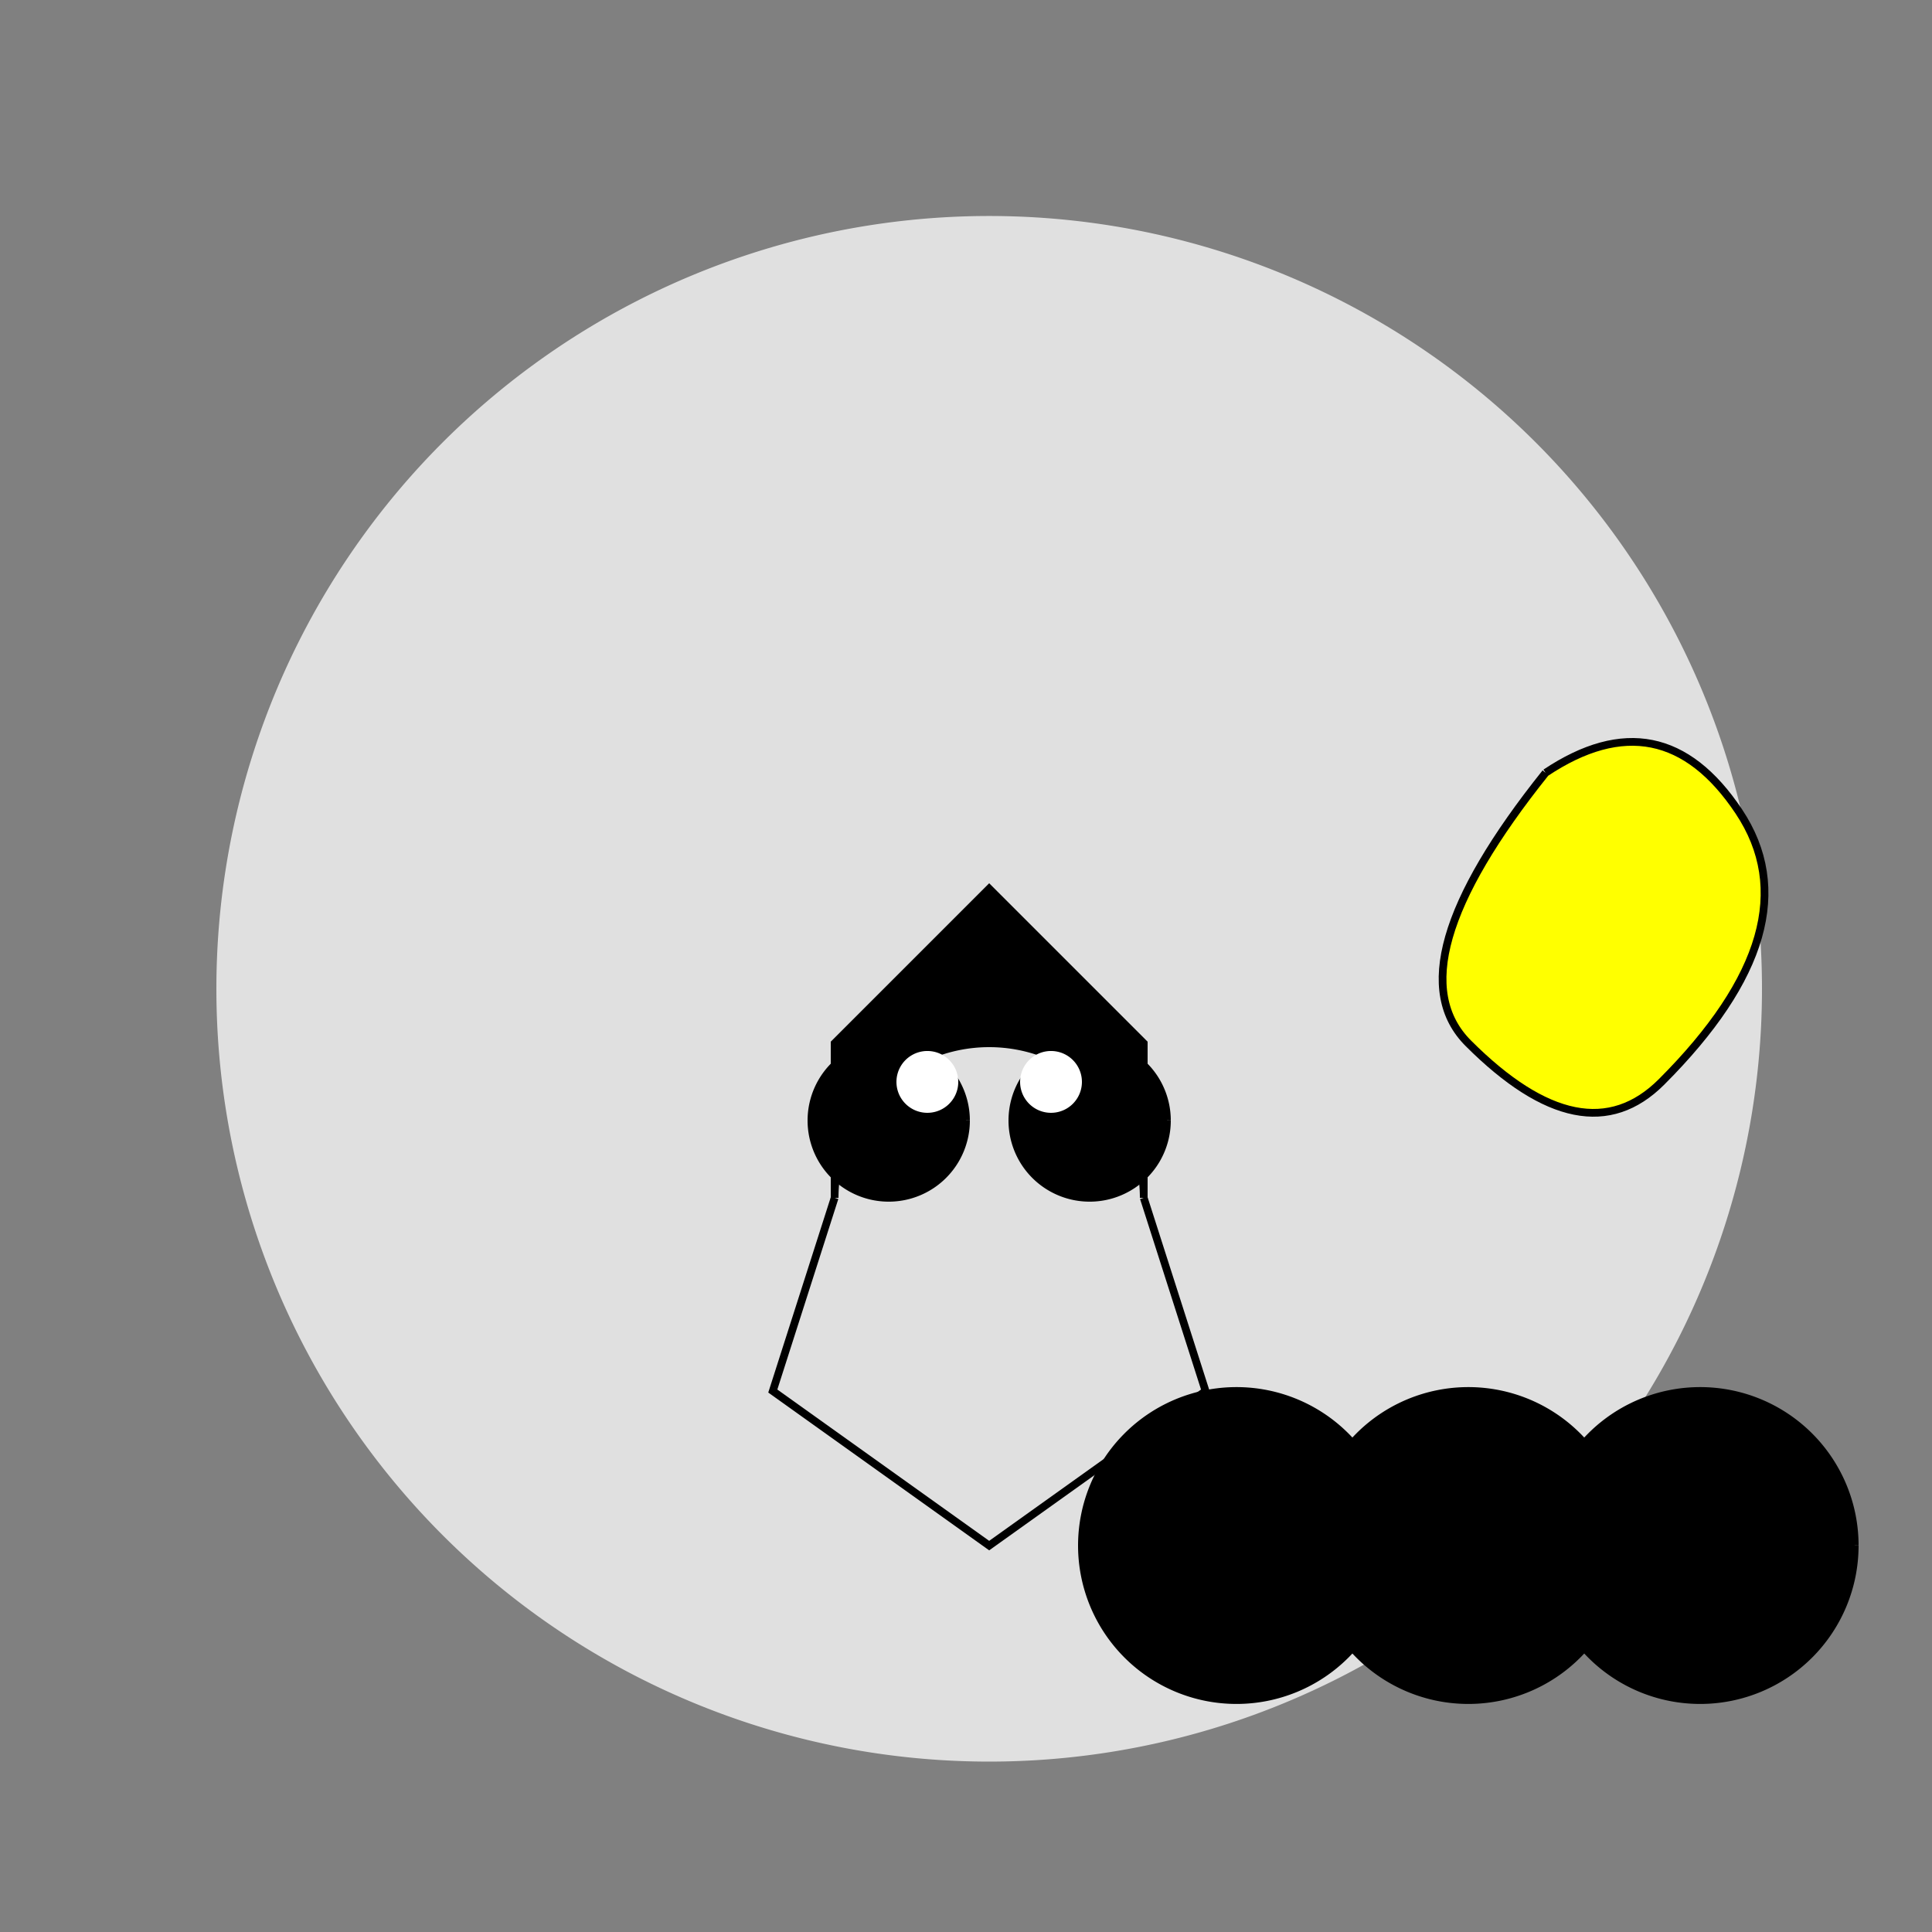
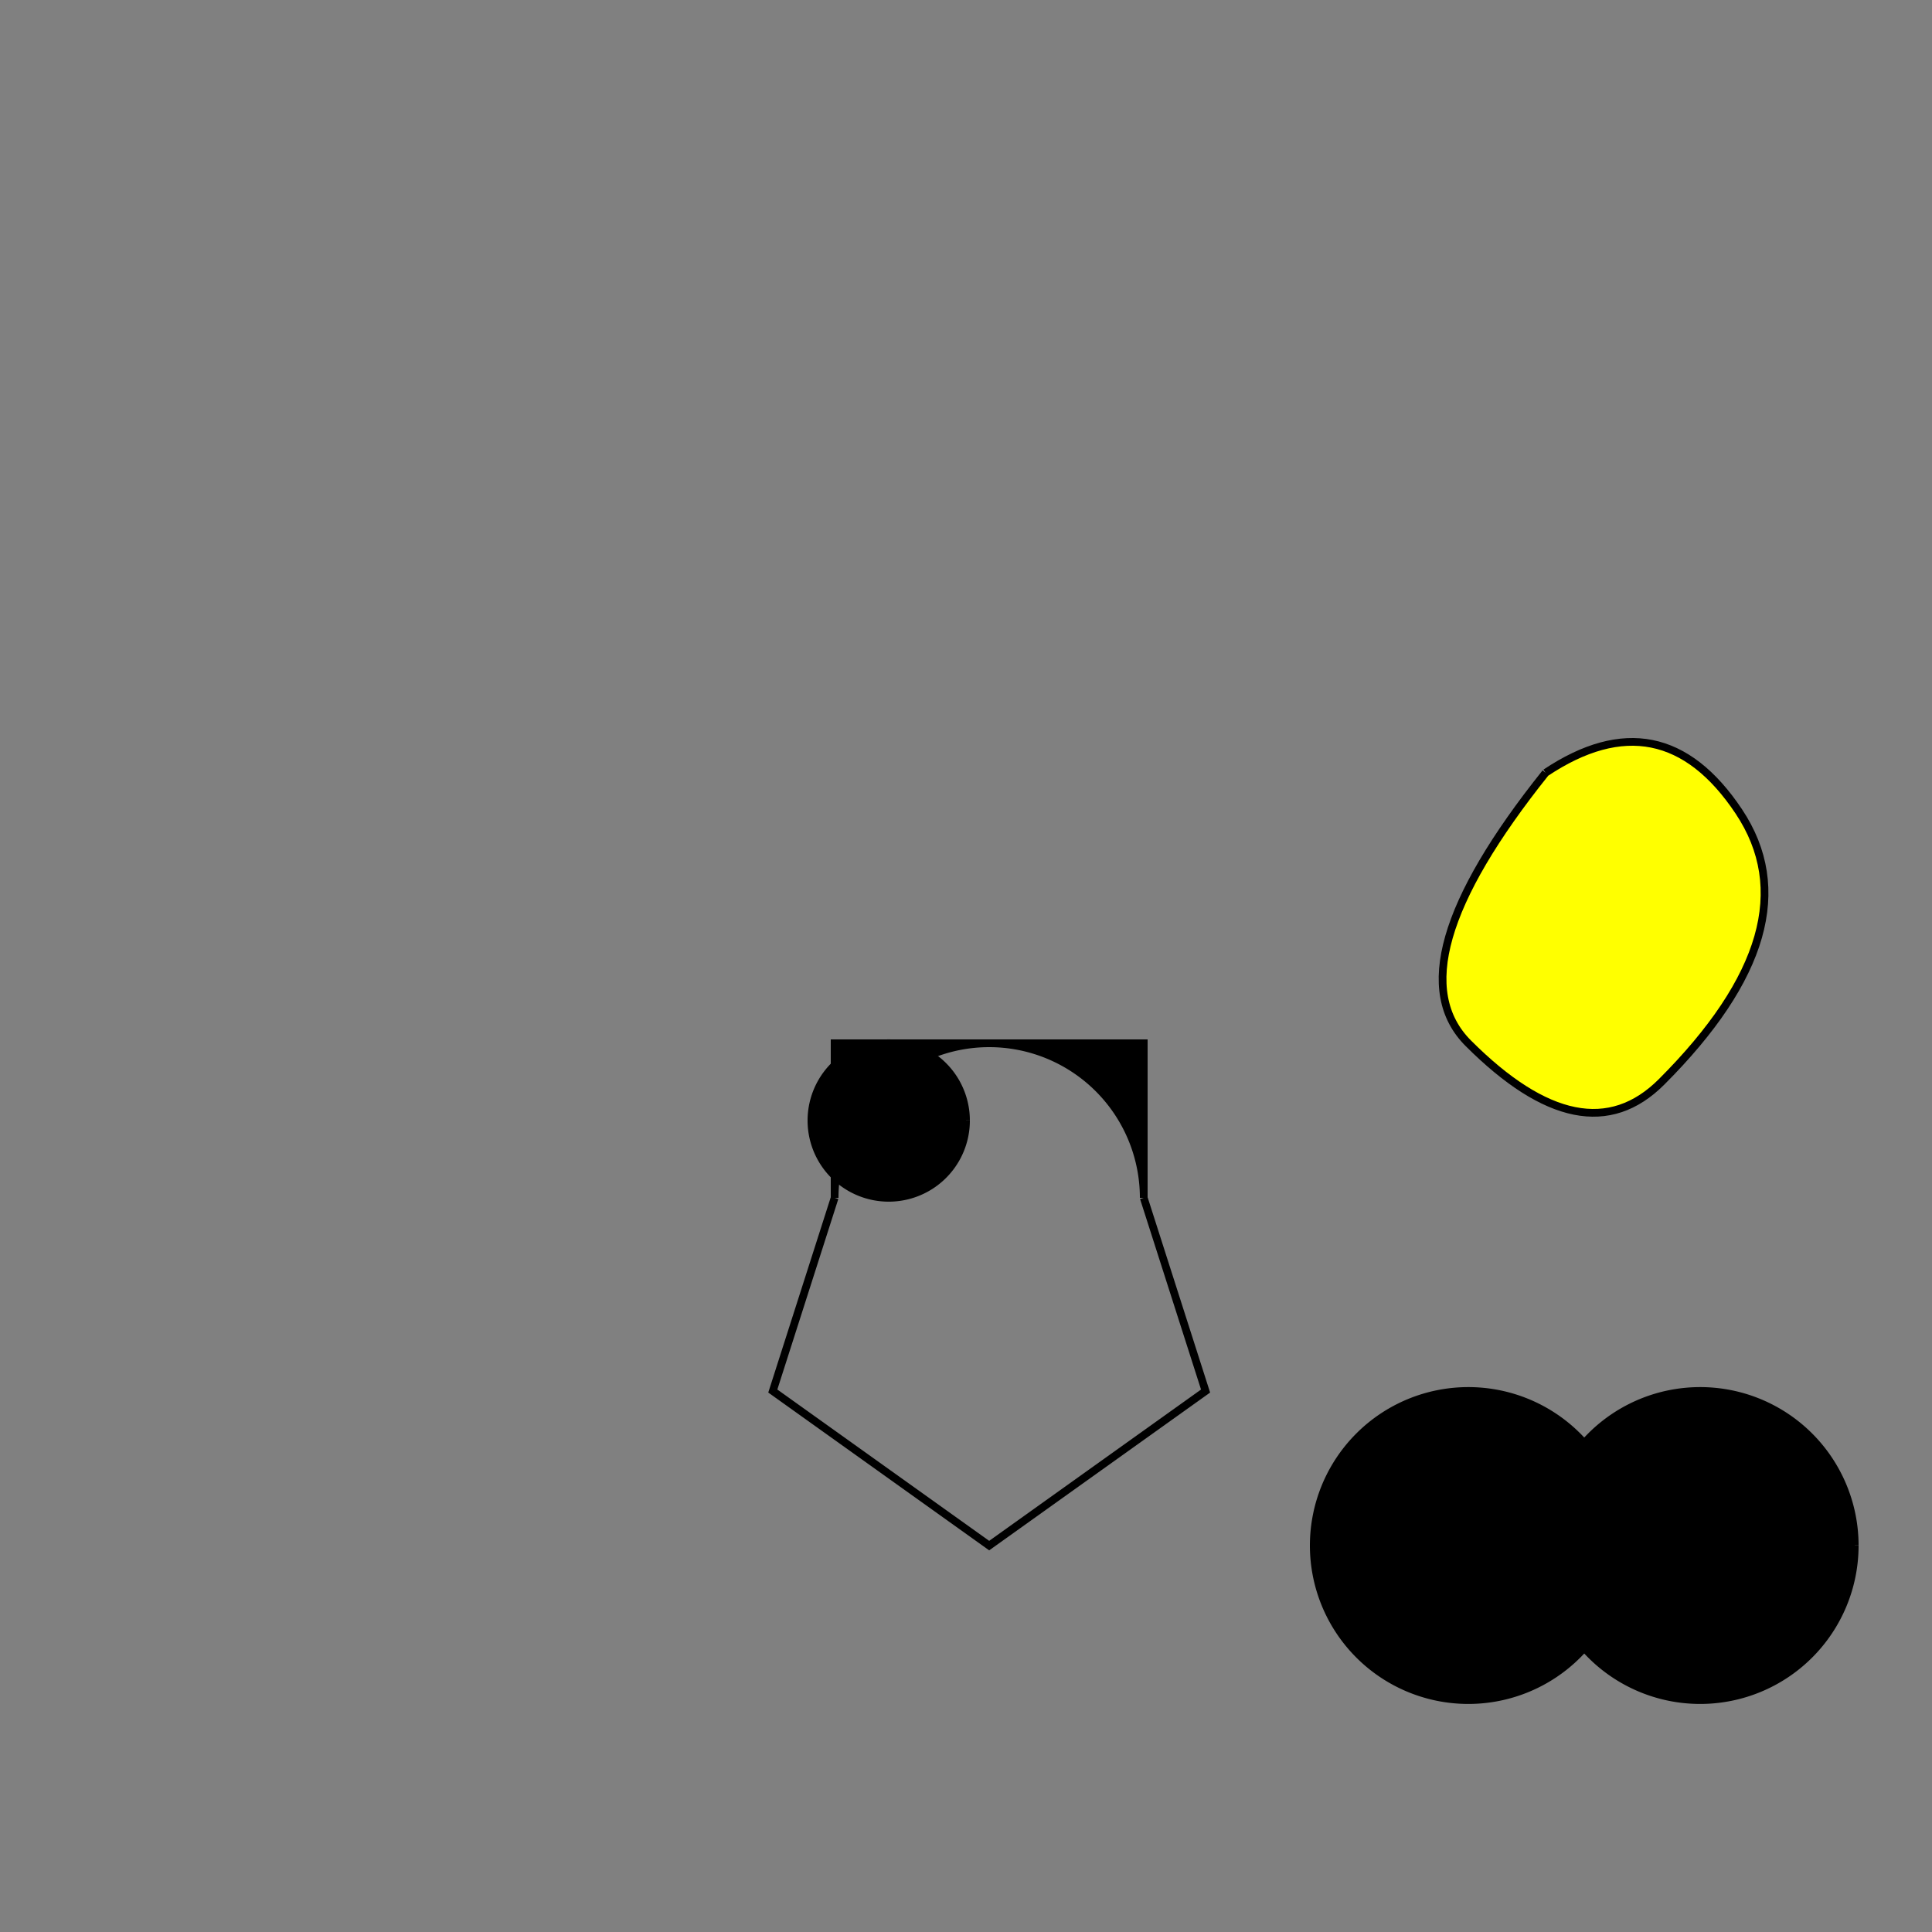
<svg xmlns="http://www.w3.org/2000/svg" width="500" height="500">
  <rect width="100%" height="100%" fill="#808080" stroke="none" />
  <defs />
  <g>
-     <path fill="#E0E0E0" stroke="none" paint-order="stroke fill markers" d=" M 456 256 A 200 200 0 1 1 456 255.8" />
-     <path fill="#000000" stroke="#000000" paint-order="fill stroke markers" d=" M 216 310 A 40 40 0 0 1 296 310 L 296 310 L 296 270 L 256 230 L 216 270 L 216 310 Z" stroke-miterlimit="10" stroke-width="2" stroke-dasharray="" />
+     <path fill="#000000" stroke="#000000" paint-order="fill stroke markers" d=" M 216 310 A 40 40 0 0 1 296 310 L 296 310 L 296 270 L 216 270 L 216 310 Z" stroke-miterlimit="10" stroke-width="2" stroke-dasharray="" />
    <path fill="none" stroke="#000000" paint-order="fill stroke markers" d=" M 216 310 L 200 360 L 256 400 L 312 360 L 296 310" stroke-miterlimit="10" stroke-width="2" stroke-dasharray="" />
    <path fill="#000000" stroke="#000000" paint-order="fill stroke markers" d=" M 250 290 A 20 20 0 1 1 250 289.98" stroke-miterlimit="10" stroke-width="2" stroke-dasharray="" />
-     <path fill="#000000" stroke="#000000" paint-order="fill stroke markers" d=" M 302 290 A 20 20 0 1 1 302 289.98" stroke-miterlimit="10" stroke-width="2" stroke-dasharray="" />
-     <path fill="#FFFFFF" stroke="none" paint-order="stroke fill markers" d=" M 248 280 A 8 8 0 1 1 248 279.992" />
-     <path fill="#FFFFFF" stroke="none" paint-order="stroke fill markers" d=" M 280 280 A 8 8 0 1 1 280 279.992" />
    <path fill="#FFFF00" stroke="#000000" paint-order="fill stroke markers" d=" M 400 200 Q 430 180 450 210 Q 470 240 430 280 Q 410 300 380 270 Q 360 250 400 200" stroke-miterlimit="10" stroke-width="2" stroke-dasharray="" />
-     <path fill="#000000" stroke="#000000" paint-order="fill stroke markers" d=" M 360 400 A 40 40 0 1 1 360 399.96" stroke-miterlimit="10" stroke-width="2" stroke-dasharray="" />
    <path fill="#000000" stroke="#000000" paint-order="fill stroke markers" d=" M 420 400 A 40 40 0 1 1 420 399.96" stroke-miterlimit="10" stroke-width="2" stroke-dasharray="" />
    <path fill="#000000" stroke="#000000" paint-order="fill stroke markers" d=" M 480 400 A 40 40 0 1 1 480 399.96" stroke-miterlimit="10" stroke-width="2" stroke-dasharray="" />
  </g>
</svg>